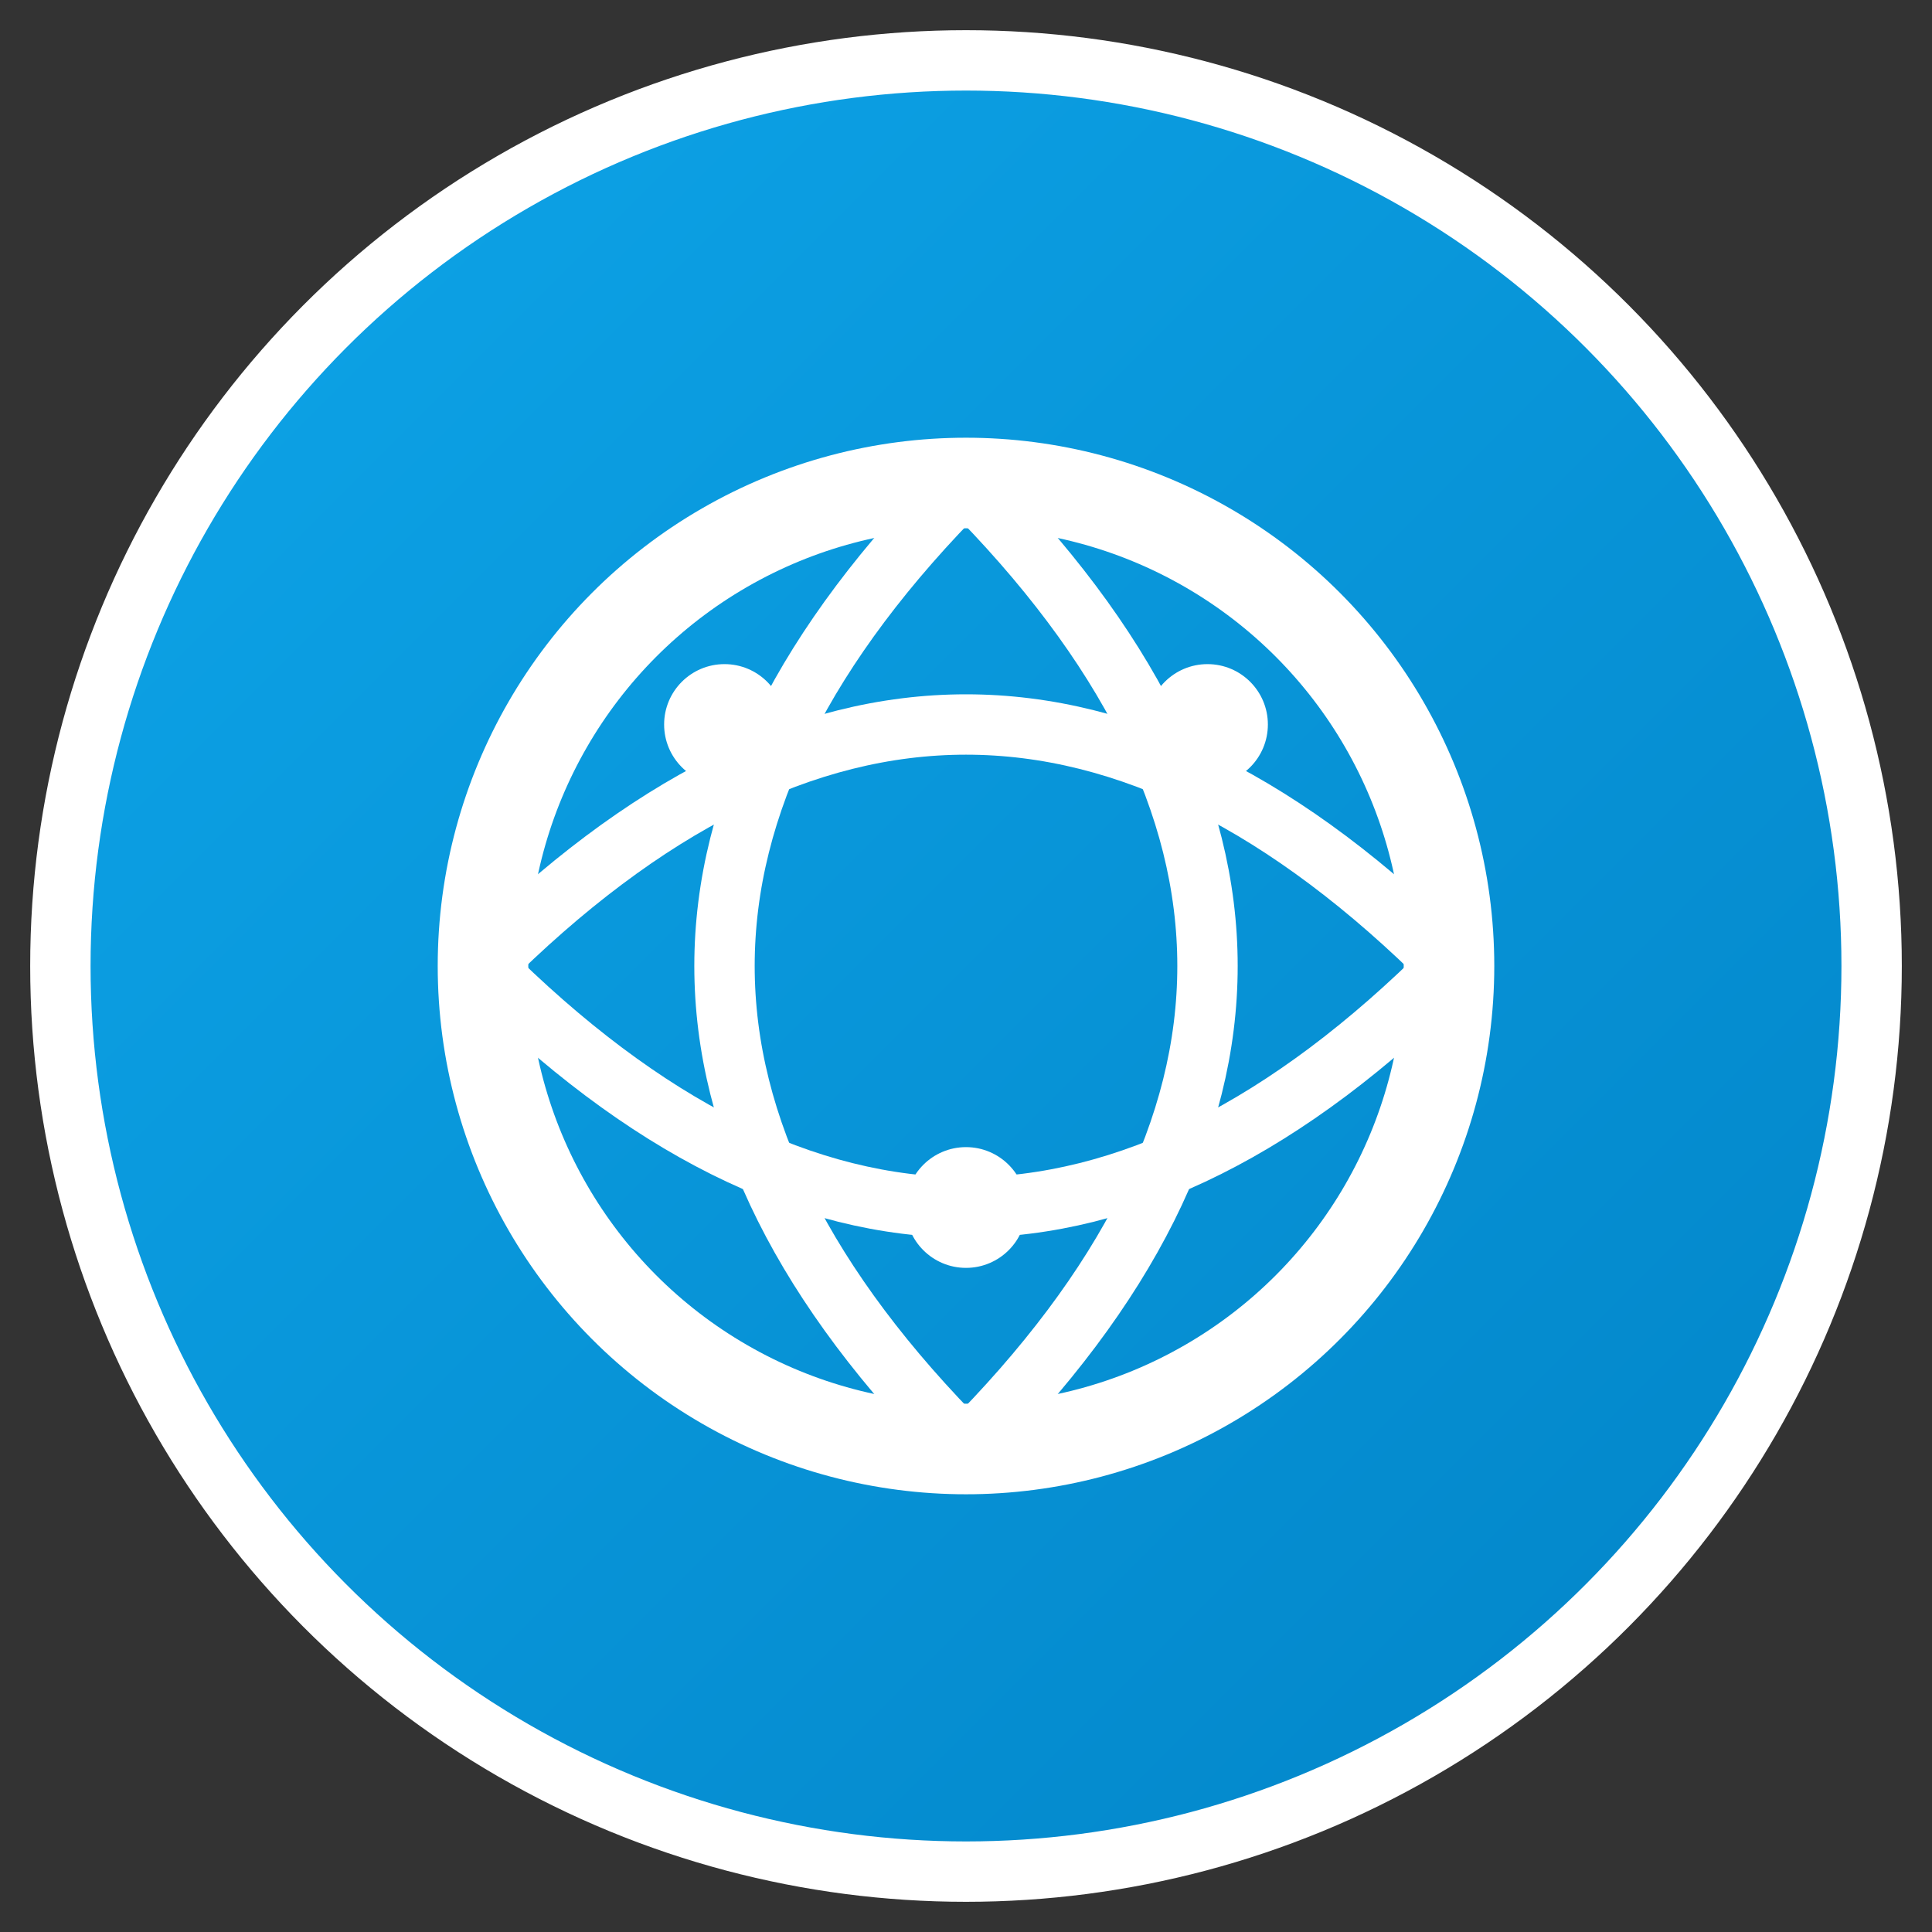
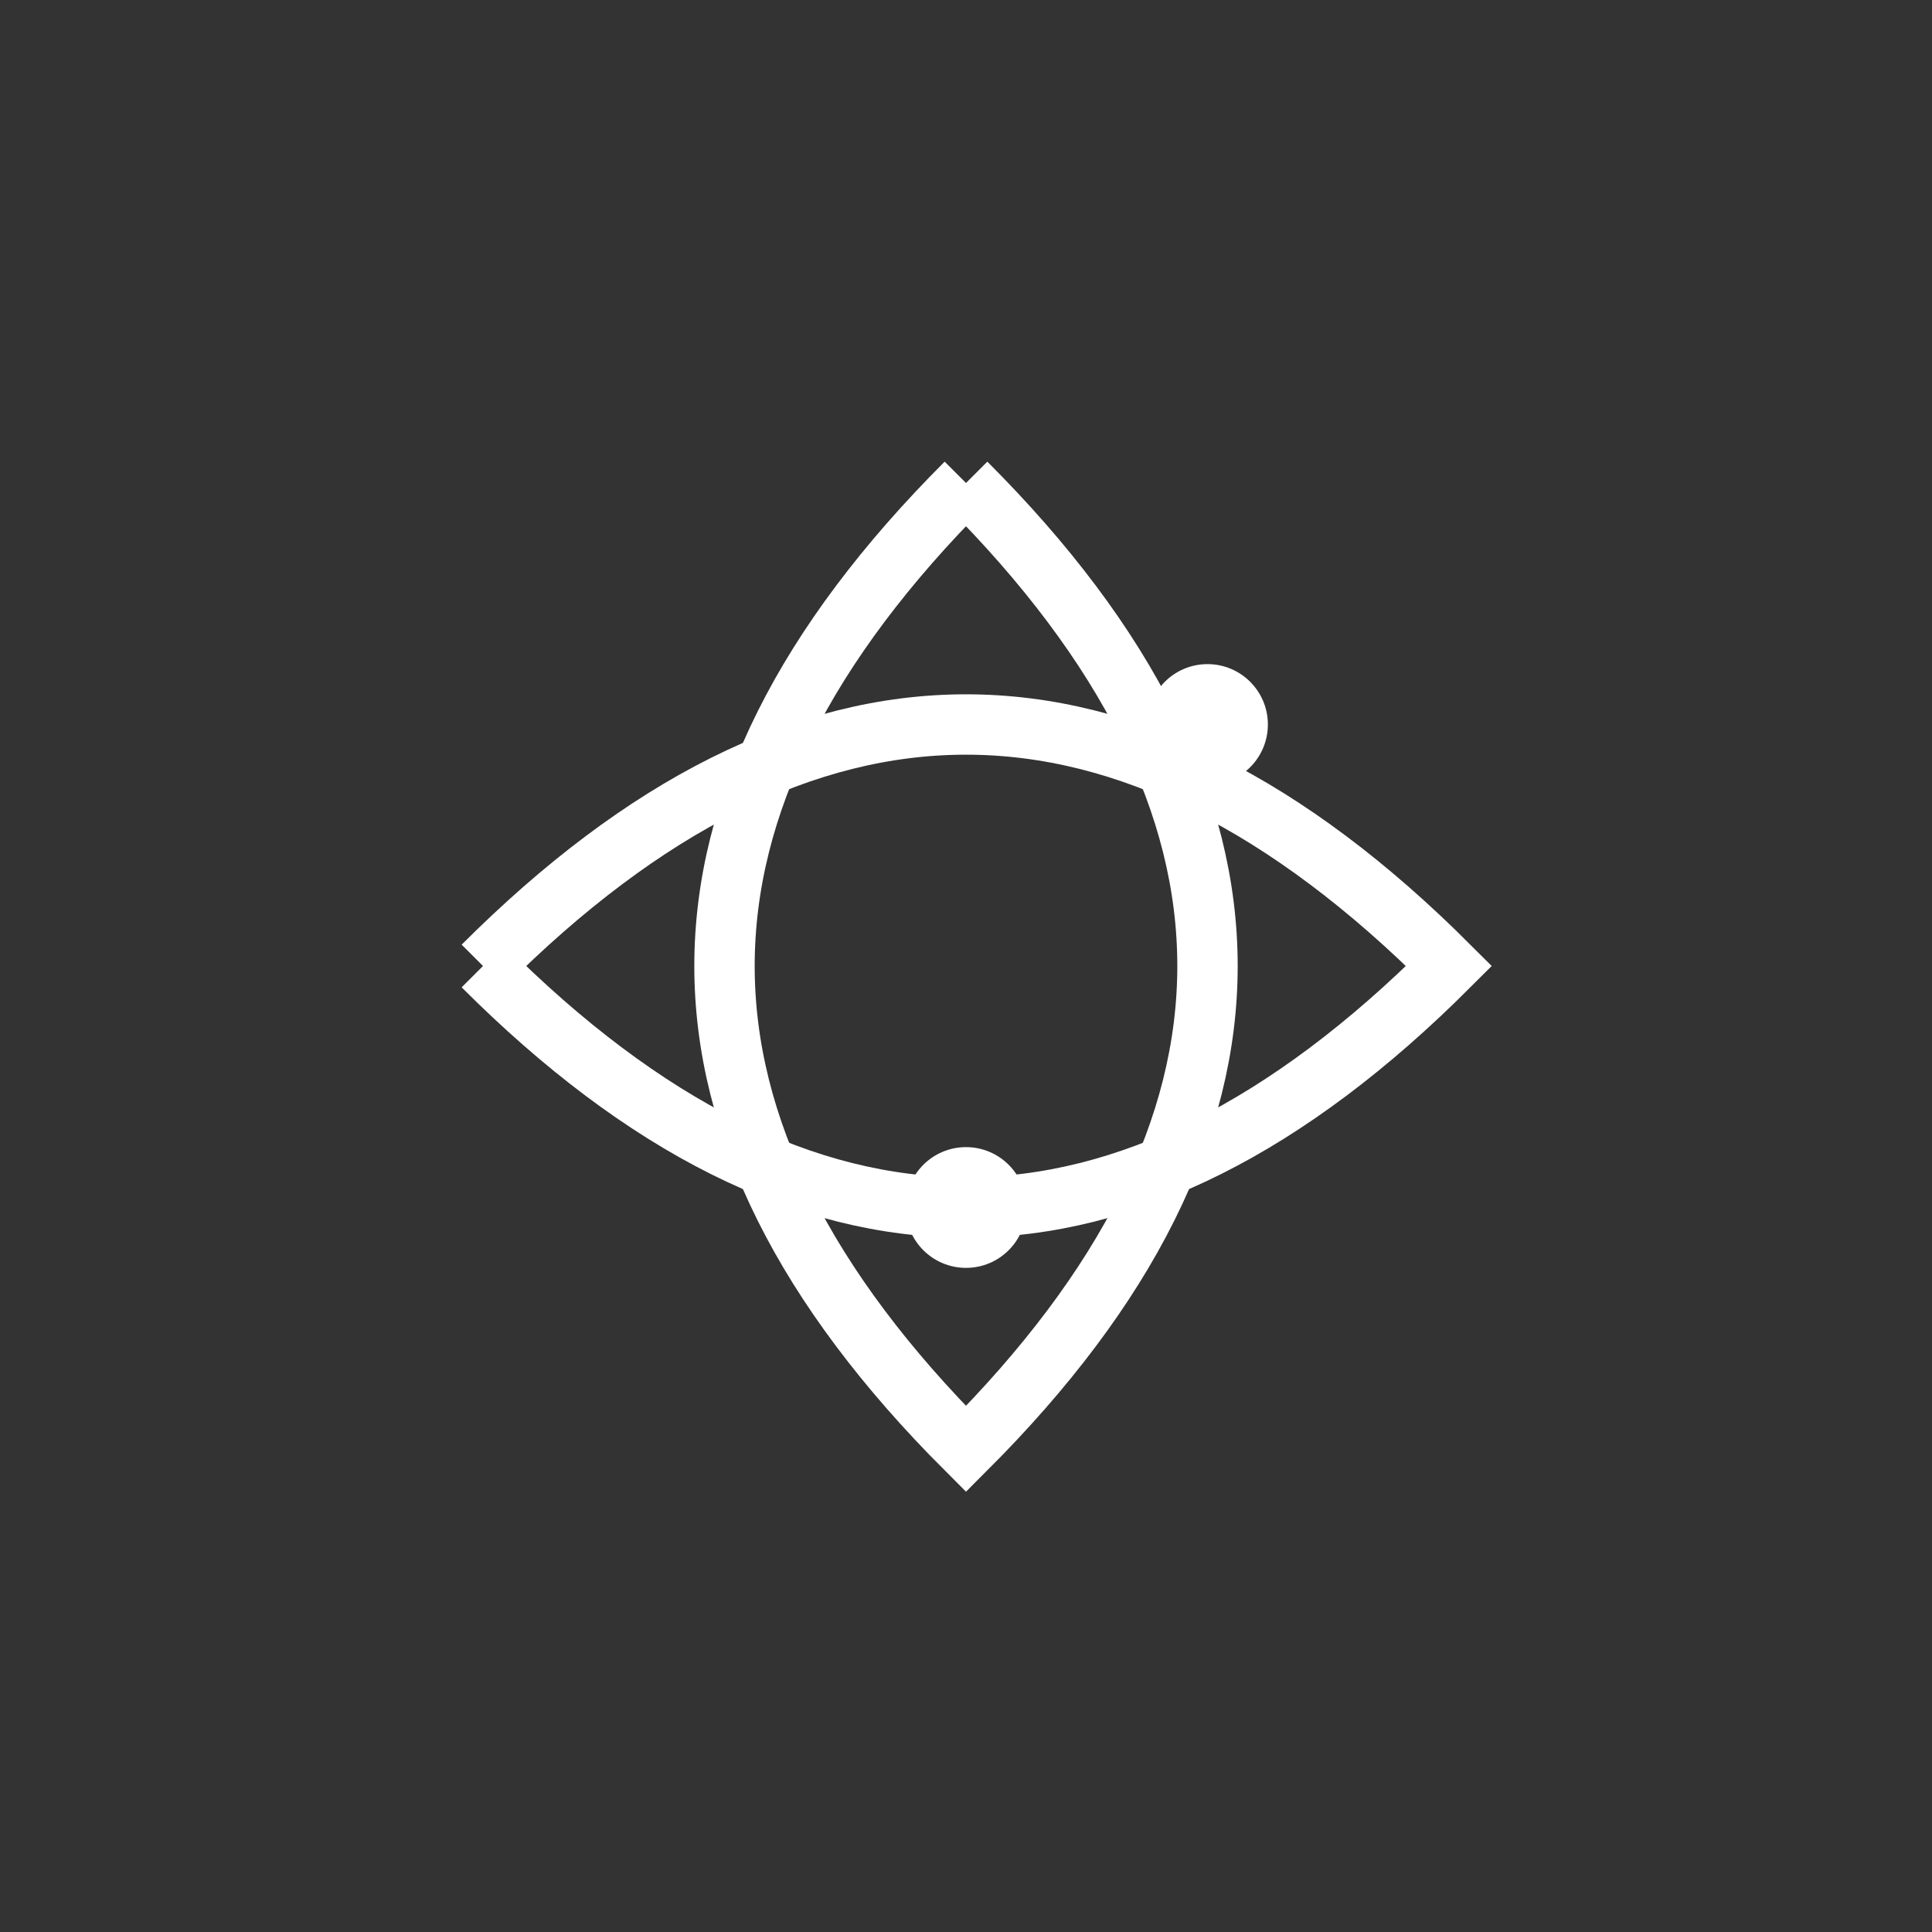
<svg xmlns="http://www.w3.org/2000/svg" viewBox="0 0 32 32" width="32" height="32">
  <rect x="0" y="0" width="32" height="32" fill="#333333" stroke="none" />
  <defs>
    <linearGradient id="gradient" x1="0%" y1="0%" x2="100%" y2="100%">
      <stop offset="0%" style="stop-color:#0ea5e9;stop-opacity:1" />
      <stop offset="100%" style="stop-color:#0284c7;stop-opacity:1" />
    </linearGradient>
  </defs>
-   <circle cx="16" cy="16" r="15" fill="url(#gradient)" stroke="#fff" stroke-width="1" />
-   <circle cx="16" cy="16" r="8" fill="none" stroke="#fff" stroke-width="1.5" />
  <path d="M8 16 Q16 8 24 16 Q16 24 8 16" stroke="#fff" stroke-width="1" fill="none" />
  <path d="M16 8 Q8 16 16 24 Q24 16 16 8" stroke="#fff" stroke-width="1" fill="none" />
-   <circle cx="12" cy="12" r="1" fill="#fff" />
  <circle cx="20" cy="12" r="1" fill="#fff" />
  <circle cx="16" cy="20" r="1" fill="#fff" />
</svg>